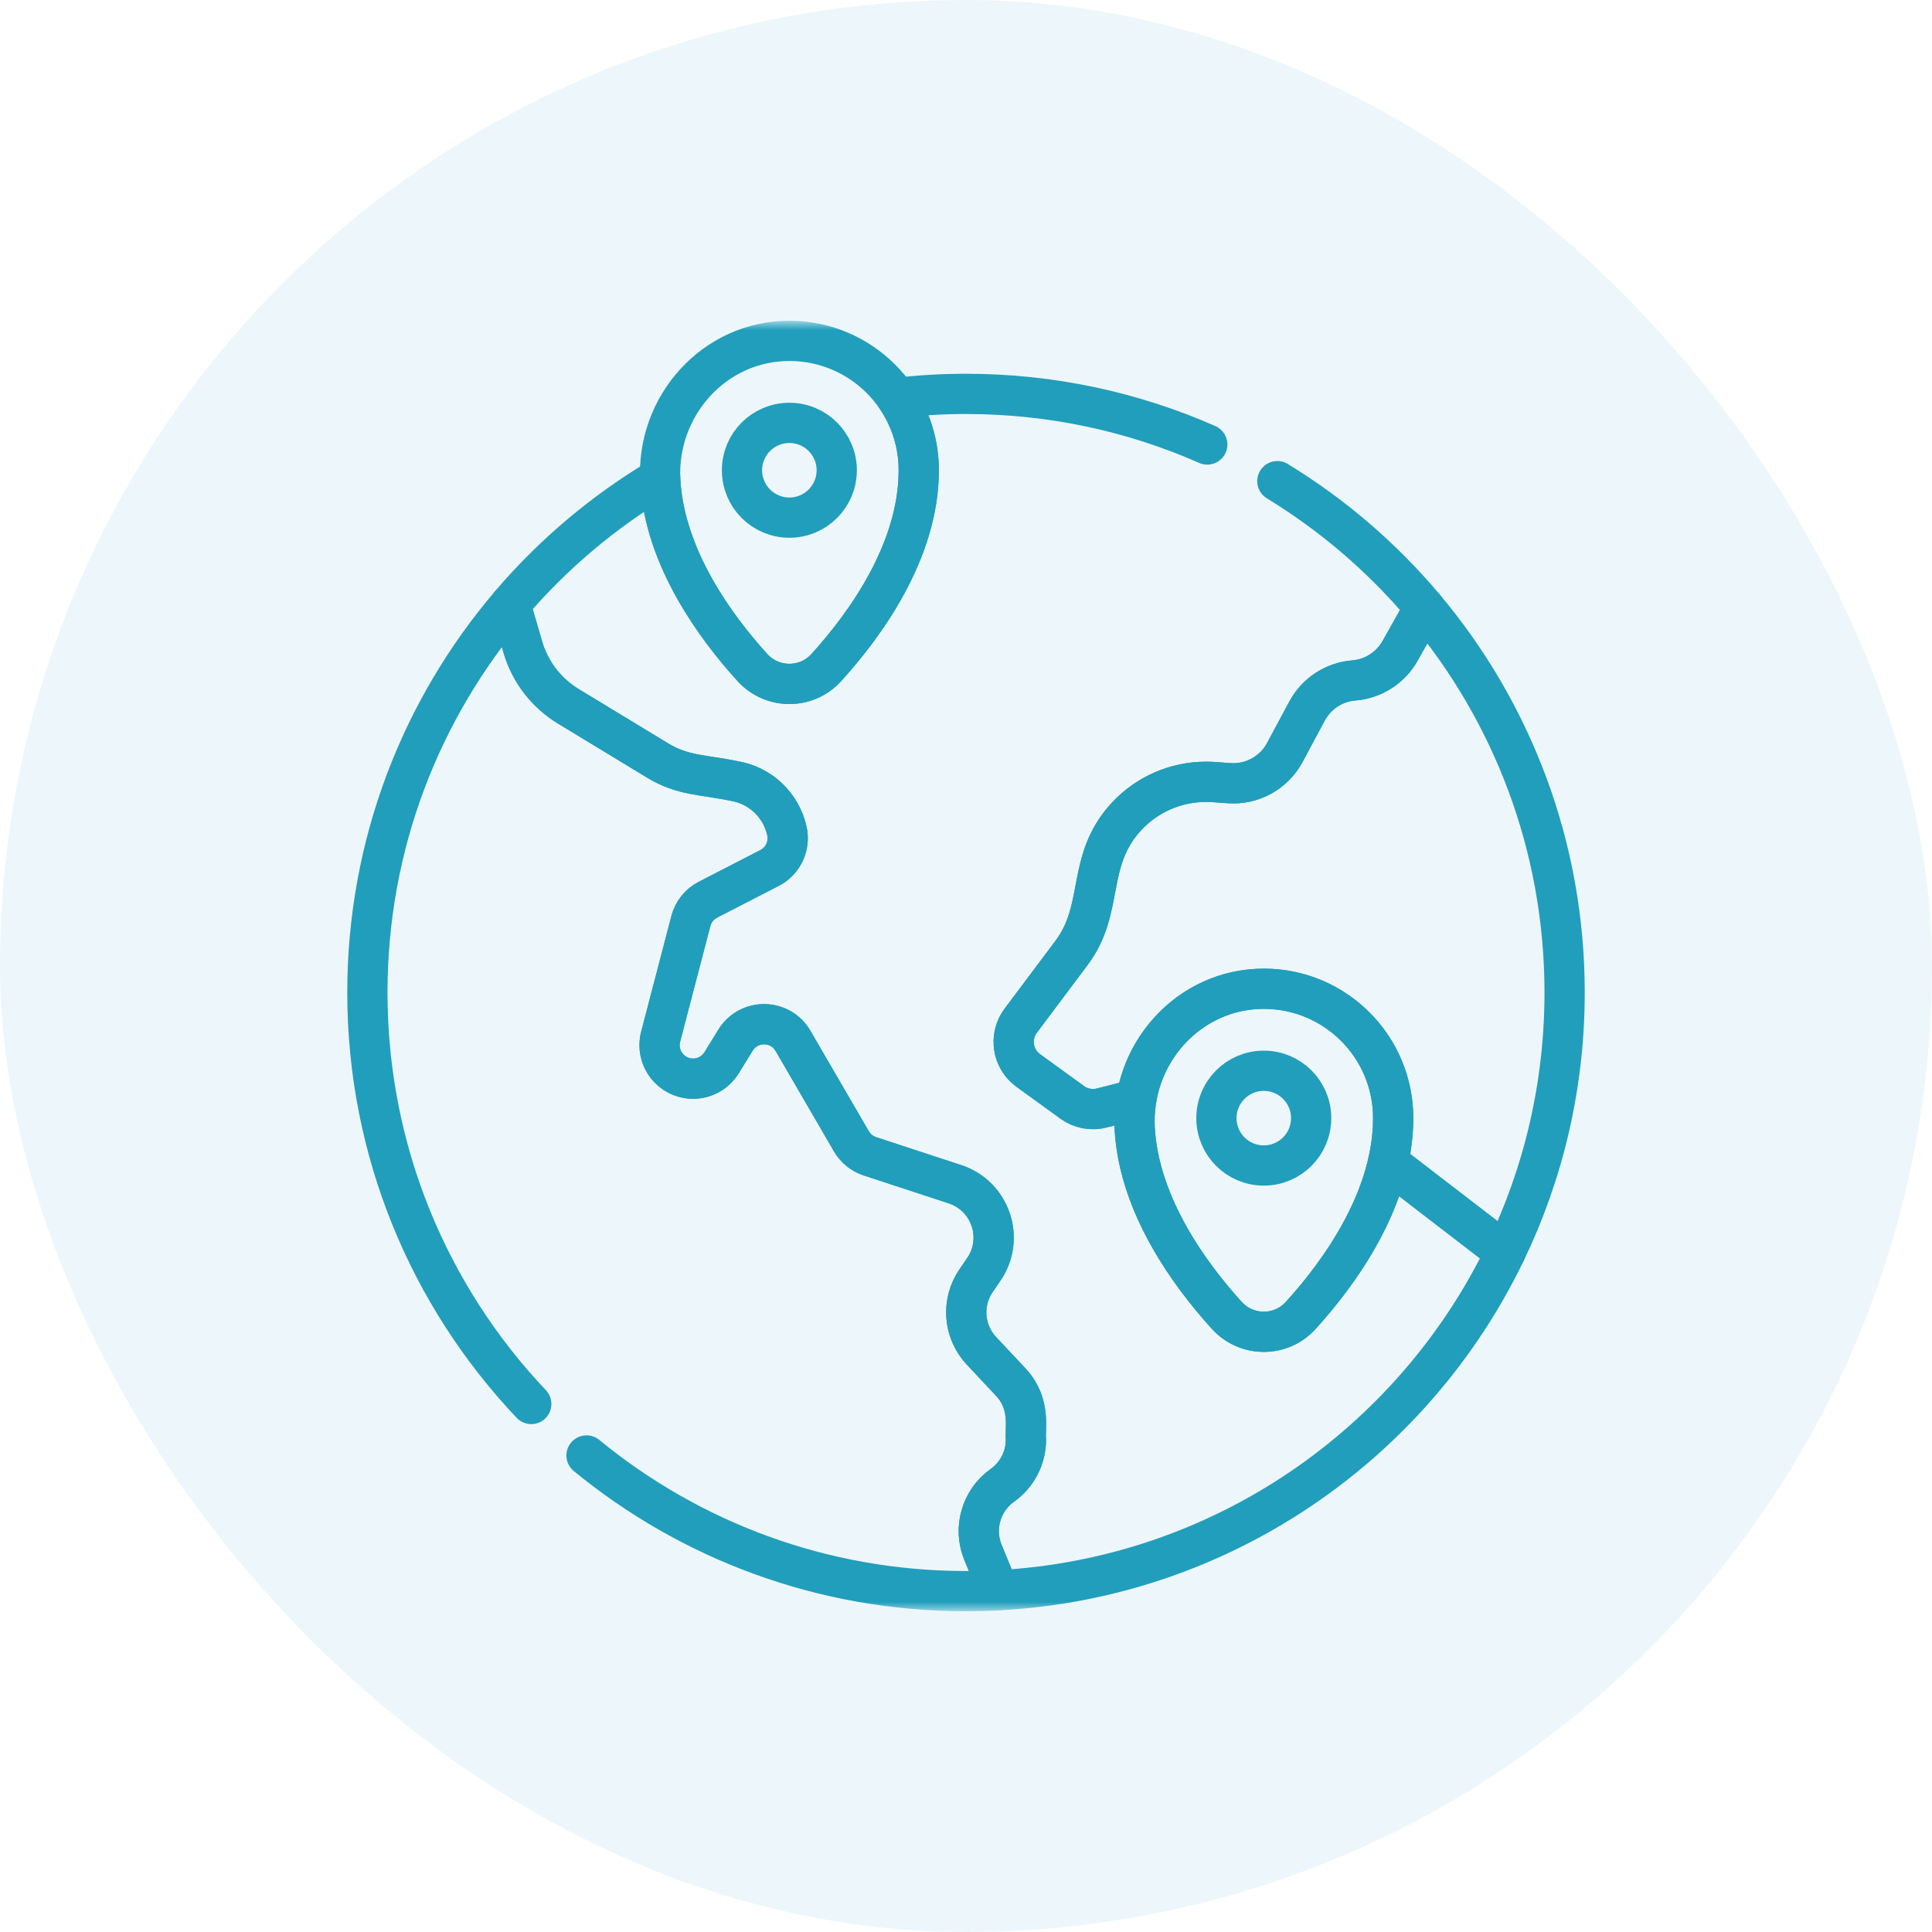
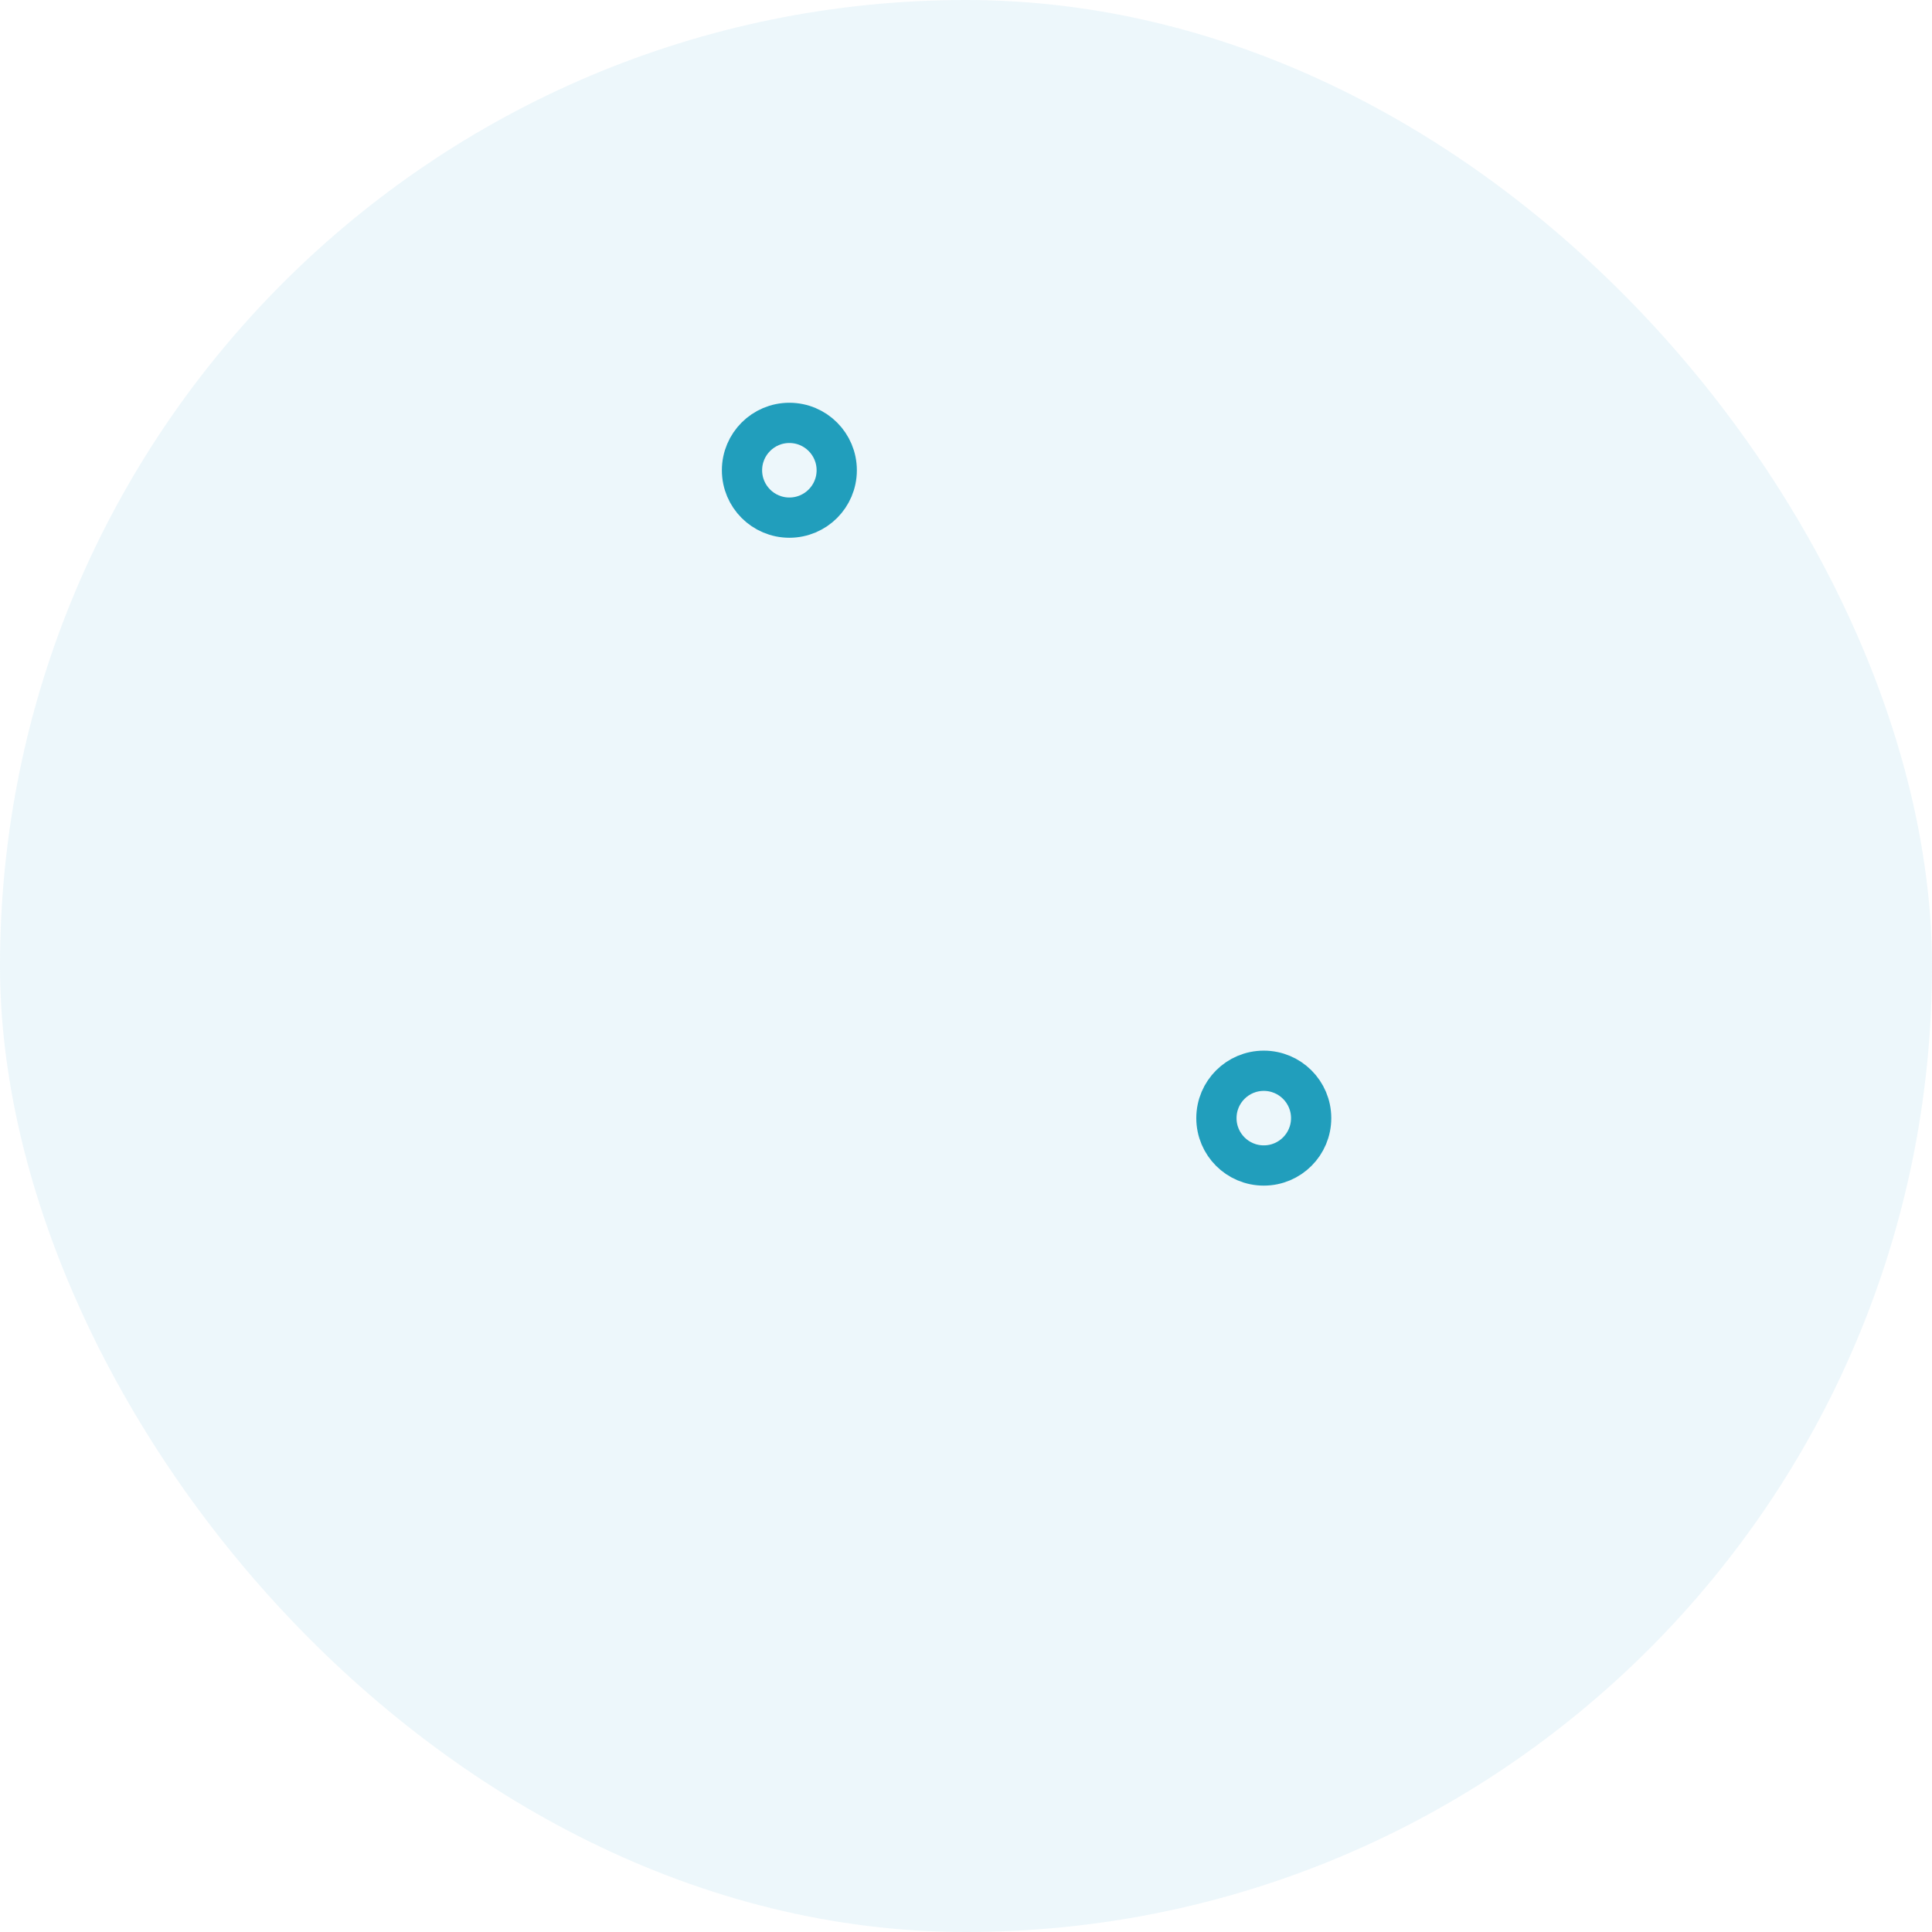
<svg xmlns="http://www.w3.org/2000/svg" width="120" height="120" viewBox="0 0 120 120" fill="none">
  <rect width="120" height="120" rx="60" fill="#8ECAE6" fill-opacity="0.16" />
  <mask id="mask0_1649_448" style="mask-type:luminance" maskUnits="userSpaceOnUse" x="20" y="20" width="81" height="80">
    <path d="M98.75 98.75V21.25H21.25V98.75H98.75Z" fill="white" stroke="white" stroke-width="2.5" />
  </mask>
  <g mask="url(#mask0_1649_448)">
    <path d="M51.971 29.209C51.971 30.833 50.654 32.151 49.029 32.151C47.404 32.151 46.087 30.833 46.087 29.209C46.087 27.584 47.404 26.266 49.029 26.266C50.654 26.266 51.971 27.584 51.971 29.209Z" stroke="#219EBC" stroke-width="2.5" stroke-miterlimit="10" stroke-linecap="round" stroke-linejoin="round" />
    <path d="M81.438 69.449C81.438 71.074 80.121 72.391 78.496 72.391C76.871 72.391 75.554 71.074 75.554 69.449C75.554 67.824 76.871 66.507 78.496 66.507C80.121 66.507 81.438 67.824 81.438 69.449Z" stroke="#219EBC" stroke-width="2.5" stroke-miterlimit="10" stroke-linecap="round" stroke-linejoin="round" />
-     <path d="M36.43 90.402C42.846 95.667 51.054 98.828 60.001 98.828C60.678 98.828 61.352 98.811 62.022 98.773L61.056 96.428C60.436 94.925 60.94 93.197 62.257 92.258C63.178 91.605 63.723 90.545 63.723 89.416C63.646 88.742 64.056 87.206 62.78 85.844L60.959 83.902C59.841 82.71 59.701 80.901 60.622 79.551L61.111 78.835C62.418 76.916 61.522 74.279 59.317 73.555L54.031 71.82C53.545 71.66 53.137 71.329 52.881 70.887L49.255 64.651C48.467 63.291 46.512 63.266 45.686 64.604L44.819 66.01C44.435 66.631 43.762 66.999 43.05 66.999C41.683 66.999 40.691 65.709 41.034 64.393L42.911 57.206C43.059 56.634 43.446 56.152 43.972 55.881L47.797 53.912C48.66 53.47 49.078 52.505 48.876 51.61C48.522 50.012 47.234 48.788 45.622 48.512C43.669 48.104 42.418 48.192 40.853 47.241L35.302 43.872C33.929 43.039 32.918 41.721 32.47 40.179L31.699 37.533C26.161 44.026 22.819 52.446 22.819 61.646C22.819 71.547 26.689 80.542 32.998 87.205" stroke="#219EBC" stroke-width="2.5" stroke-miterlimit="10" stroke-linecap="round" stroke-linejoin="round" />
-     <path d="M49.059 21.172C44.373 21.155 40.734 25.219 41.013 29.897C41.298 34.672 44.469 38.97 46.736 41.464C47.964 42.815 50.09 42.819 51.318 41.468C53.694 38.856 57.066 34.259 57.066 29.209C57.066 24.78 53.484 21.188 49.059 21.172Z" stroke="#219EBC" stroke-width="2.5" stroke-miterlimit="10" stroke-linecap="round" stroke-linejoin="round" />
-     <path d="M88.474 37.737L86.963 40.424C86.388 41.451 85.32 42.164 84.09 42.263C82.861 42.361 81.766 43.077 81.184 44.163L79.8 46.741C79.125 48.001 77.772 48.746 76.344 48.645C75.48 48.587 75.317 48.559 74.906 48.559C73.027 48.559 71.225 49.344 69.945 50.739C67.419 53.498 68.633 56.425 66.553 59.189L63.399 63.398C62.665 64.378 62.875 65.77 63.867 66.49L66.6 68.472C67.131 68.855 67.805 68.983 68.44 68.818C69.336 68.595 70.028 68.414 70.58 68.268C71.215 64.428 74.479 61.398 78.526 61.413C82.951 61.429 86.533 65.021 86.533 69.449C86.533 70.383 86.417 71.301 86.214 72.194C86.241 72.215 86.269 72.236 86.298 72.258L93.499 77.796C95.859 72.913 97.181 67.433 97.181 61.646C97.181 52.542 93.907 44.201 88.474 37.737Z" stroke="#219EBC" stroke-width="2.5" stroke-miterlimit="10" stroke-linecap="round" stroke-linejoin="round" />
-     <path d="M74.986 27.609C70.402 25.588 65.333 24.465 60.001 24.465C58.543 24.465 57.105 24.55 55.691 24.713C56.559 25.996 57.066 27.543 57.066 29.209C57.066 34.259 53.694 38.856 51.318 41.468C50.09 42.819 47.964 42.815 46.736 41.464C44.469 38.97 41.298 34.672 41.013 29.897C41.009 29.824 41.008 29.752 41.006 29.68C37.487 31.775 34.342 34.432 31.699 37.531V37.532L32.47 40.179C32.918 41.721 33.929 43.038 35.302 43.872L40.853 47.241C42.418 48.192 43.669 48.104 45.622 48.512C47.234 48.788 48.521 50.012 48.876 51.61C49.078 52.505 48.66 53.47 47.797 53.912L43.972 55.881C43.446 56.152 43.059 56.634 42.911 57.206L41.033 64.393C40.691 65.709 41.683 66.999 43.049 66.999C43.762 66.999 44.435 66.631 44.819 66.01L45.686 64.604C46.512 63.266 48.467 63.291 49.255 64.651L52.881 70.887C53.137 71.329 53.545 71.66 54.031 71.82L59.317 73.555C61.522 74.279 62.418 76.916 61.11 78.835L60.622 79.551C59.701 80.901 59.841 82.71 60.959 83.902L62.78 85.844C64.056 87.206 63.645 88.742 63.723 89.416C63.723 90.545 63.178 91.605 62.257 92.258C60.94 93.197 60.436 94.925 61.056 96.428L62.022 98.773C75.904 98.03 87.766 89.671 93.499 77.796L86.298 72.258C86.269 72.236 86.241 72.215 86.214 72.194C85.319 76.131 82.722 79.58 80.785 81.709C79.557 83.06 77.431 83.055 76.203 81.705C73.936 79.211 70.765 74.912 70.48 70.138C70.442 69.5 70.479 68.874 70.58 68.268C70.028 68.414 69.336 68.595 68.44 68.818C67.805 68.983 67.131 68.855 66.6 68.471L63.867 66.489C62.875 65.77 62.665 64.378 63.399 63.398L66.553 59.188C68.633 56.425 67.419 53.498 69.945 50.739C71.226 49.344 73.027 48.559 74.906 48.559C75.317 48.559 75.48 48.587 76.344 48.644C77.772 48.746 79.125 48.001 79.8 46.741L81.184 44.163C81.766 43.077 82.861 42.361 84.09 42.263C85.32 42.164 86.388 41.451 86.963 40.424L88.474 37.737C85.881 34.652 82.795 31.995 79.338 29.886" stroke="#219EBC" stroke-width="2.5" stroke-miterlimit="10" stroke-linecap="round" stroke-linejoin="round" />
-     <path d="M78.526 61.413C73.84 61.396 70.201 65.46 70.48 70.138C70.765 74.912 73.936 79.211 76.203 81.705C77.431 83.056 79.557 83.06 80.785 81.709C83.161 79.097 86.533 74.499 86.533 69.449C86.533 65.021 82.951 61.429 78.526 61.413Z" stroke="#219EBC" stroke-width="2.5" stroke-miterlimit="10" stroke-linecap="round" stroke-linejoin="round" />
  </g>
</svg>